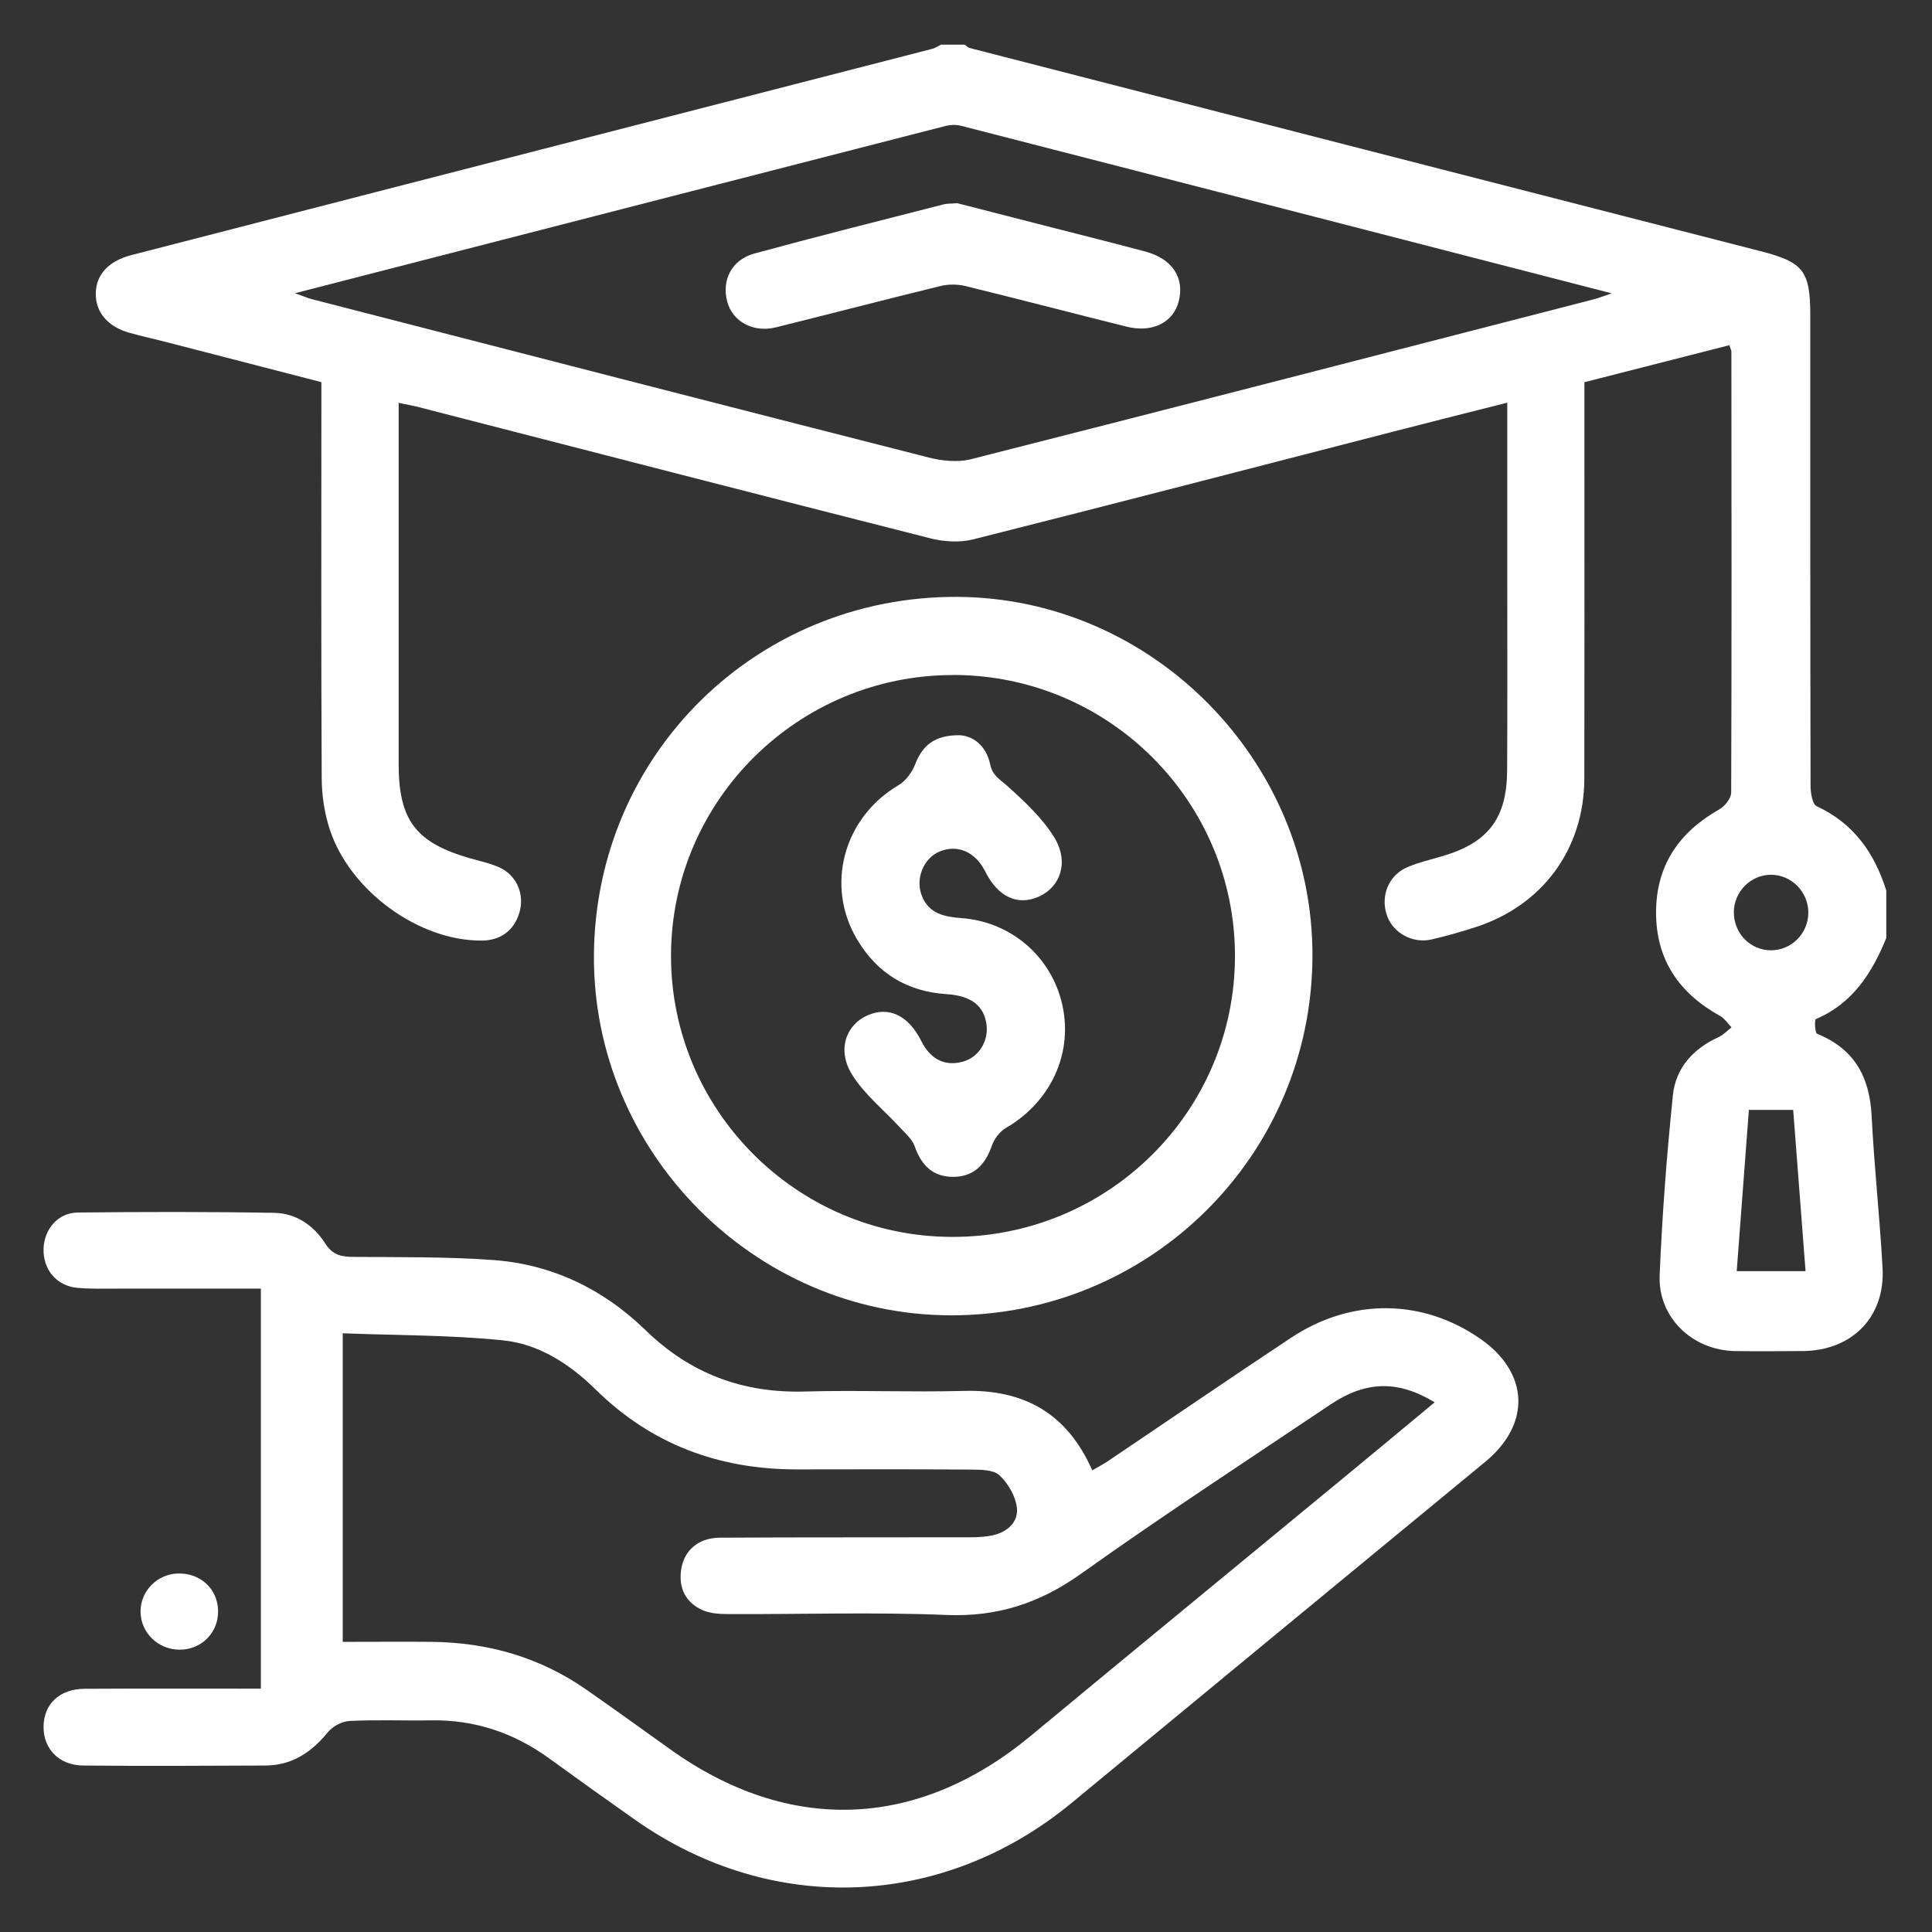
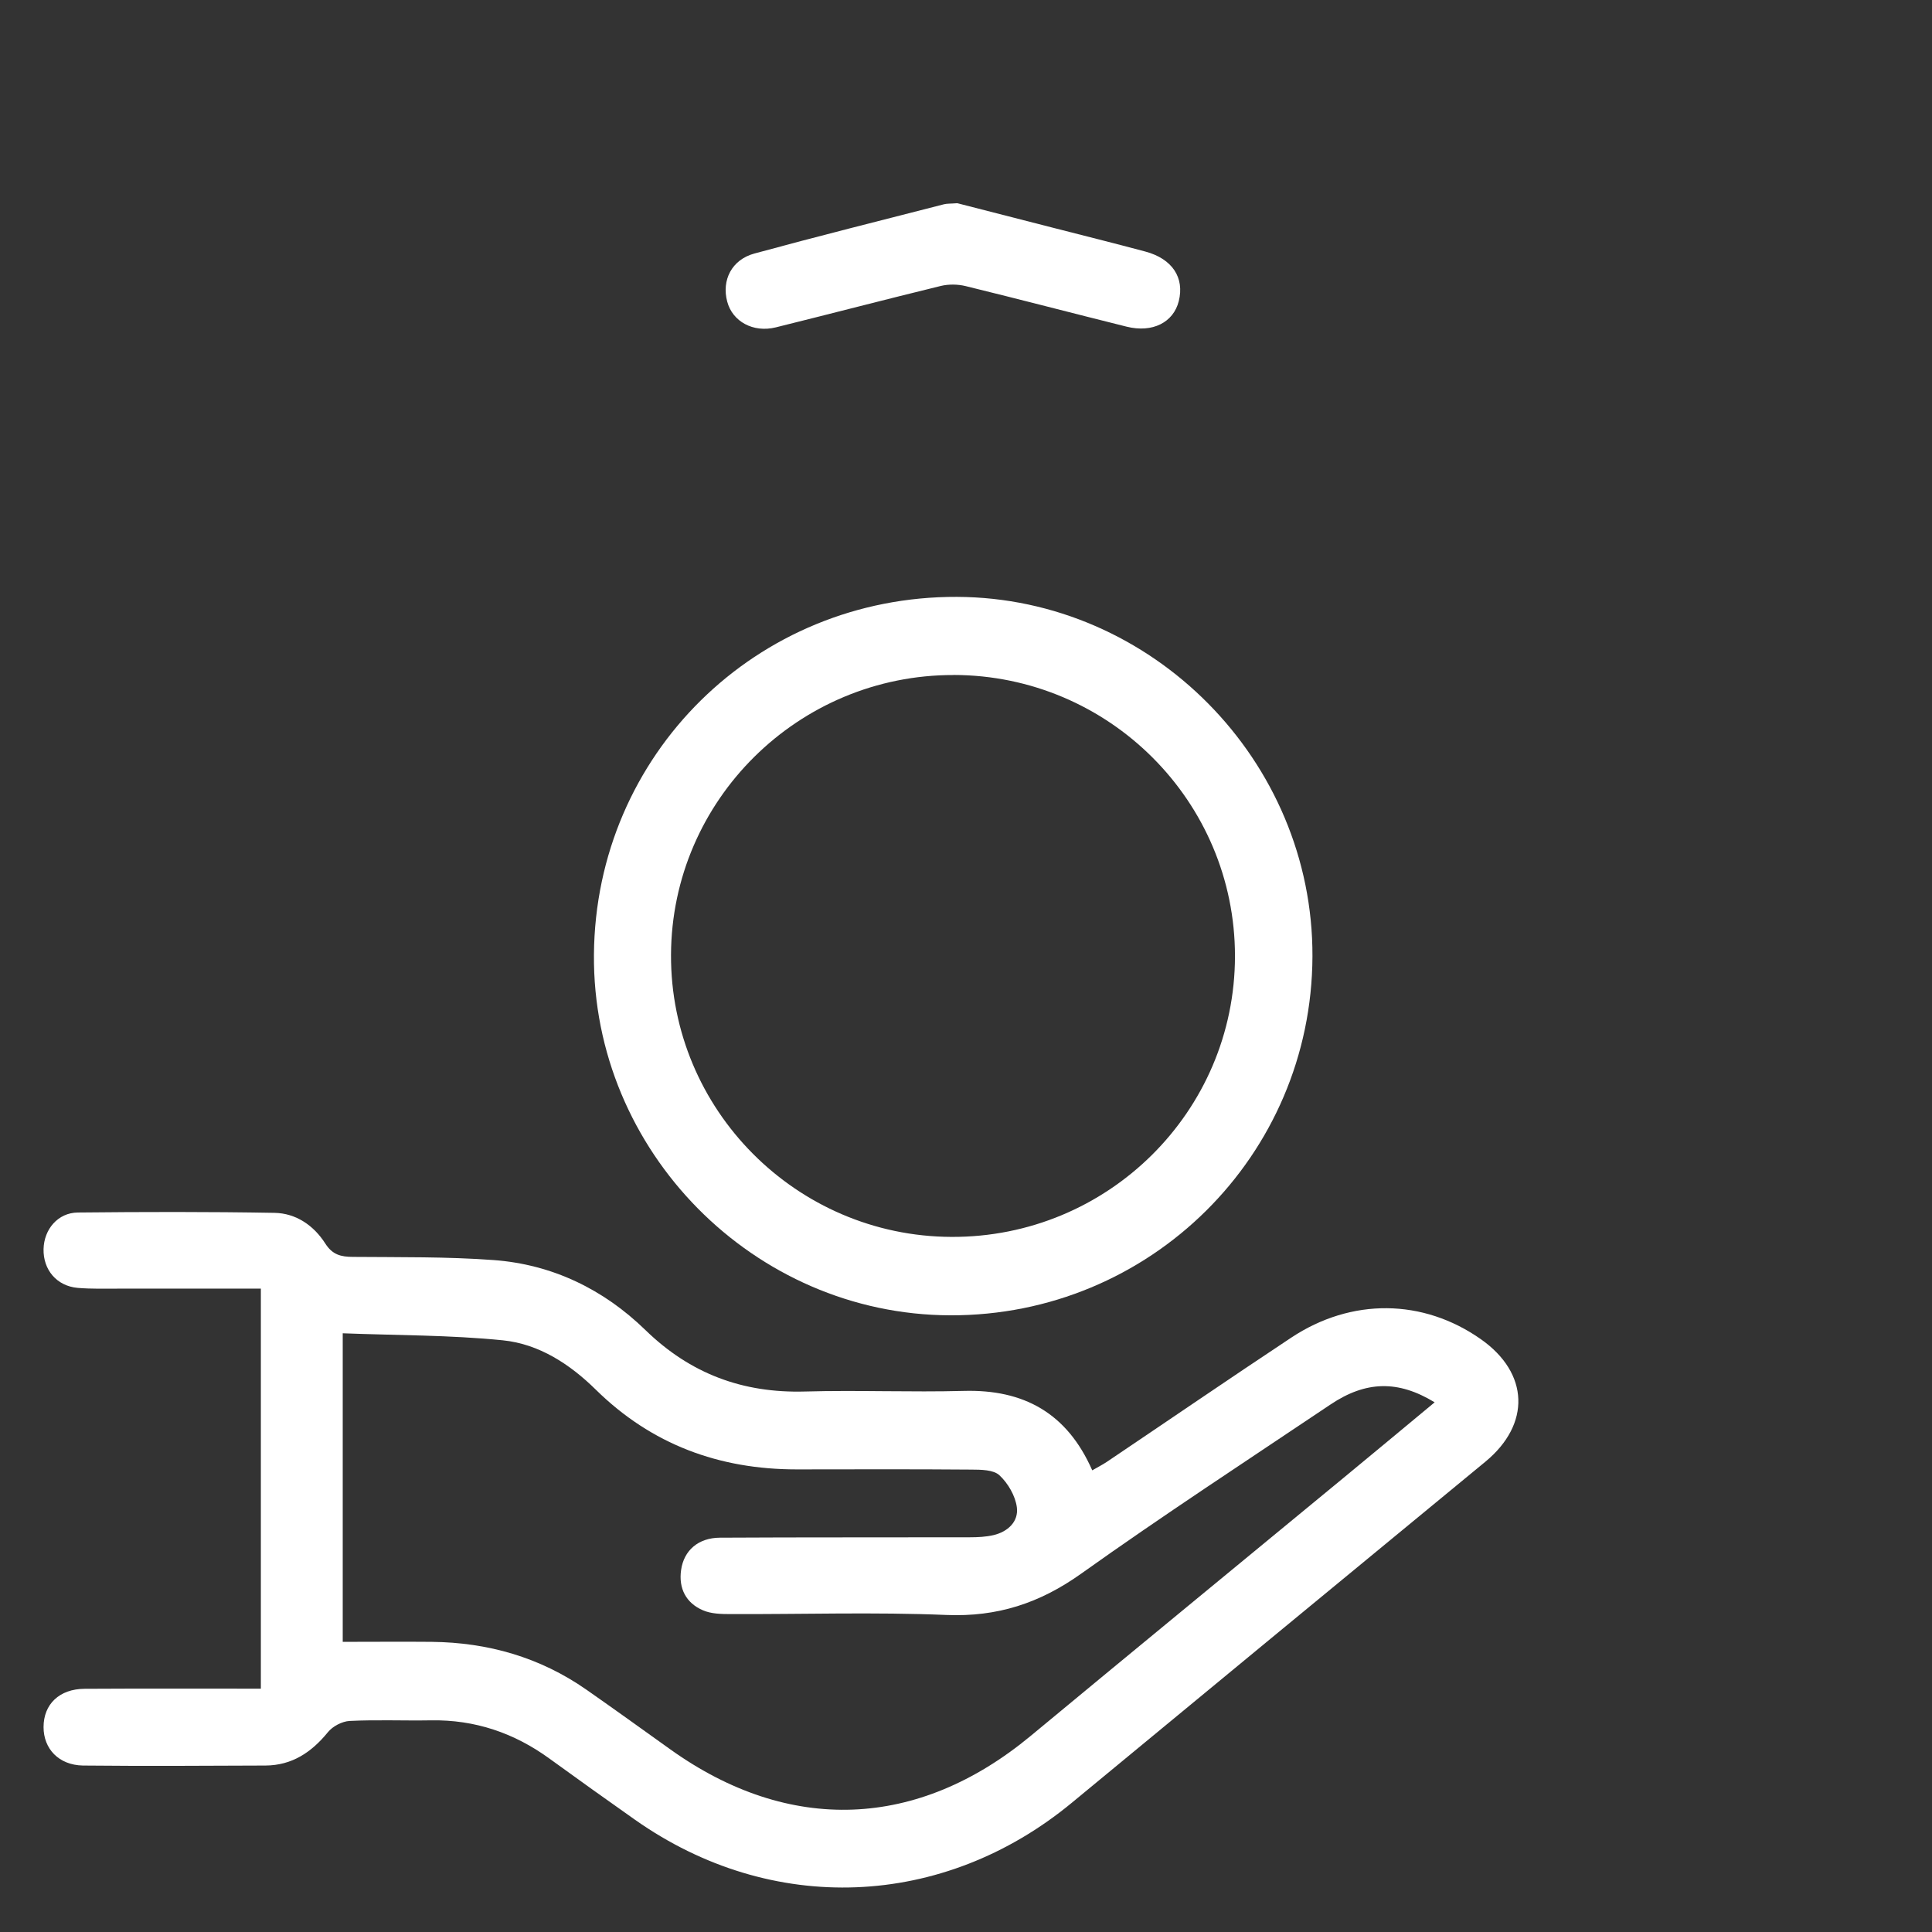
<svg xmlns="http://www.w3.org/2000/svg" xmlns:ns1="http://www.inkscape.org/namespaces/inkscape" xmlns:ns2="http://sodipodi.sourceforge.net/DTD/sodipodi-0.dtd" width="1080" height="1080" viewBox="0 0 1080 1080" version="1.1" id="svg1" xml:space="preserve" ns1:version="1.3 (0e150ed, 2023-07-21)" ns2:docname="becas.svg">
  <rect x="0" y="0" width="1080" height="1080" fill="#333333" stroke="none" />
  <ns2:namedview id="namedview1" pagecolor="#ffffff" bordercolor="#111111" borderopacity="1" ns1:showpageshadow="0" ns1:pageopacity="0" ns1:pagecheckerboard="1" ns1:deskcolor="#d1d1d1" ns1:document-units="px" showguides="true" ns1:zoom="0.37685185" ns1:cx="196.36364" ns1:cy="655.42998" ns1:window-width="2560" ns1:window-height="1011" ns1:window-x="1920" ns1:window-y="0" ns1:window-maximized="1" ns1:current-layer="layer1">
    <ns2:guide position="24.989,1083.778" orientation="1,0" id="guide1" ns1:locked="false" />
    <ns2:guide position="10.273,1055.031" orientation="0,-1" id="guide2" ns1:locked="false" />
    <ns2:guide position="5.701,24.972" orientation="0,-1" id="guide3" ns1:locked="false" />
    <ns2:guide position="1055.006,16.579" orientation="1,0" id="guide4" ns1:locked="false" />
  </ns2:namedview>
  <defs id="defs1">
    <style id="style1">
      .cls-1 {
        fill: #fff;
        stroke-width: 0px;
      }
    </style>
  </defs>
  <g ns1:label="Capa 1" ns1:groupmode="layer" id="layer1">
    <g id="g6" transform="matrix(3.776,0,0,3.776,24.347,24.969)">
-       <path class="cls-1" d="m 272.79,132.28 c -2.11,5.17 -4.98,9.67 -10.42,11.98 -0.22,0.1 -0.13,2.05 0.2,2.18 5.5,2.22 7.77,6.37 8.06,12.13 0.38,7.53 1.21,15.03 1.62,22.55 0.4,7.26 -4.54,12.24 -11.87,12.28 -3.33,0.02 -6.66,0.05 -9.99,0 -6.3,-0.12 -11.4,-4.97 -11.14,-11.22 0.37,-8.9 1.05,-17.79 1.96,-26.65 0.41,-4.04 3.01,-6.9 6.77,-8.61 0.71,-0.32 1.28,-0.95 1.91,-1.44 -0.57,-0.58 -1.03,-1.32 -1.71,-1.7 -6.07,-3.36 -9.5,-8.36 -9.46,-15.4 0.03,-6.91 3.42,-11.81 9.36,-15.17 0.82,-0.46 1.76,-1.65 1.76,-2.51 0.08,-21.75 0.05,-43.5 0.03,-65.25 0,-0.18 -0.11,-0.37 -0.3,-0.96 -7.1,1.81 -14.21,3.63 -21.46,5.48 0,4.2 0,8.21 0,12.22 0,15.48 0.02,30.96 -0.01,46.44 -0.02,10.44 -6.19,18.83 -16.15,22.03 -2.14,0.69 -4.3,1.31 -6.49,1.81 -2.81,0.64 -5.71,-0.99 -6.59,-3.58 -0.98,-2.86 0.24,-5.93 3.03,-7.12 1.69,-0.73 3.52,-1.14 5.3,-1.67 6.68,-1.99 9.43,-5.58 9.47,-12.65 0.06,-9.9 0.02,-19.79 0.02,-29.69 0,-8.12 0,-16.24 0,-24.76 -5.86,1.48 -11.4,2.87 -16.94,4.3 -20.69,5.33 -41.38,10.71 -62.1,15.93 -1.97,0.5 -4.3,0.37 -6.3,-0.13 C 105.99,66.67 80.66,60.12 55.31,53.6 54.57,53.41 53.8,53.29 52.57,53.03 c 0,1.17 0,2.2 0,3.22 0,16.75 0,33.51 0,50.26 0,8.3 2.55,11.63 10.53,13.93 1.5,0.43 3.06,0.75 4.46,1.4 2.51,1.17 3.7,3.99 2.87,6.7 -0.81,2.66 -2.82,4.06 -5.49,4.09 -9.35,0.11 -19.63,-7.37 -22.59,-16.52 -0.77,-2.37 -1.16,-4.97 -1.17,-7.47 -0.1,-18.42 -0.05,-36.84 -0.05,-55.26 0,-1.07 0,-2.14 0,-3.42 -7.66,-1.98 -15.21,-3.94 -22.76,-5.88 -1.89,-0.49 -3.8,-0.9 -5.68,-1.43 -3.17,-0.9 -4.97,-3.02 -4.96,-5.75 0,-2.82 1.87,-4.87 5.28,-5.75 12.1,-3.13 24.2,-6.25 36.3,-9.36 27.44,-7.06 54.86,-14.11 82.28,-21.18 0.45,-0.12 0.85,-0.4 1.27,-0.61 1.18,0 2.35,0 3.53,0 0.23,0.17 0.44,0.43 0.7,0.49 39.01,10.04 78.03,20.07 117.05,30.07 6.36,1.63 7.41,2.88 7.41,9.52 0,23.21 -0.01,46.42 0.04,69.62 0,1.05 0.26,2.74 0.91,3.04 5.48,2.54 8.55,6.93 10.3,12.48 v 7.06 z M 37.2,36.79 c 1.31,0.46 1.91,0.73 2.53,0.89 30.43,7.84 60.86,15.69 91.31,23.44 1.99,0.51 4.31,0.74 6.26,0.25 30.75,-7.81 61.47,-15.75 92.19,-23.67 0.68,-0.17 1.33,-0.44 2.65,-0.89 -32.6,-8.4 -64.45,-16.62 -96.31,-24.8 -0.71,-0.18 -1.56,-0.16 -2.28,0.02 C 101.7,20.2 69.85,28.4 37.21,36.8 Z m 213.46,144.78 h 10.19 c -0.62,-8.13 -1.23,-15.98 -1.83,-23.87 h -6.56 c -0.61,8 -1.2,15.86 -1.8,23.87 z m -0.42,-53.1 c 0,3.11 2.44,5.6 5.49,5.6 3.05,0 5.52,-2.49 5.53,-5.57 0.01,-3.06 -2.48,-5.6 -5.51,-5.61 -3.02,-0.01 -5.52,2.51 -5.52,5.59 z" id="path1" />
      <path class="cls-1" d="m 32.17,184.16 c -7.08,0 -14.01,0 -20.94,0 -2.06,0 -4.12,0.06 -6.17,-0.11 -3.1,-0.27 -5.13,-2.67 -5.06,-5.75 0.07,-2.93 2.12,-5.38 5.08,-5.41 9.7,-0.1 19.4,-0.12 29.09,0.05 3.2,0.05 5.83,1.87 7.53,4.53 1.07,1.68 2.31,1.98 4.1,1.99 6.95,0.06 13.92,-0.04 20.83,0.47 8.68,0.64 16.26,4.32 22.47,10.36 6.65,6.47 14.41,9.36 23.62,9.1 7.83,-0.22 15.68,0.12 23.51,-0.09 8.89,-0.24 15.29,3.28 19.02,11.76 0.77,-0.45 1.51,-0.82 2.18,-1.27 9.09,-6.12 18.14,-12.32 27.27,-18.37 8.94,-5.93 19.54,-5.78 28.09,0.23 7.14,5.02 7.41,12.57 0.65,18.14 -20.41,16.82 -40.82,33.62 -61.2,50.47 -19.08,15.77 -44.46,16.78 -64.69,2.52 -4.24,-2.99 -8.46,-6 -12.66,-9.05 -5.23,-3.8 -11.03,-5.77 -17.53,-5.66 -4.02,0.07 -8.04,-0.11 -12.05,0.09 -1.12,0.06 -2.51,0.79 -3.22,1.67 -2.43,2.98 -5.32,4.91 -9.24,4.93 -9.01,0.04 -18.03,0.09 -27.04,0 C 2.27,254.69 0,252.3 0,249.07 c 0,-3.38 2.33,-5.65 6.08,-5.67 8.61,-0.05 17.23,-0.02 26.09,-0.02 z m 12.12,6.6 v 45.69 c 4.56,0 8.87,-0.04 13.17,0 8.32,0.09 16.02,2.28 22.89,7.07 4.17,2.91 8.3,5.89 12.44,8.85 17.61,12.59 36.64,11.85 53.35,-2 15.38,-12.75 30.82,-25.42 46.23,-38.13 4.5,-3.71 8.98,-7.44 13.57,-11.25 -5.41,-3.3 -10.19,-3.19 -15.43,0.33 -12.35,8.29 -24.81,16.42 -36.92,25.05 -6.12,4.36 -12.4,6.41 -19.93,6.1 -10.66,-0.44 -21.35,-0.09 -32.03,-0.13 -1.34,0 -2.81,-0.04 -4.01,-0.56 -2.52,-1.08 -3.62,-3.25 -3.24,-5.95 0.41,-2.94 2.57,-4.78 5.74,-4.8 12.34,-0.07 24.69,-0.03 37.03,-0.06 1.16,0 2.36,-0.06 3.48,-0.32 2.13,-0.5 3.73,-2.01 3.46,-4.11 -0.22,-1.7 -1.31,-3.57 -2.58,-4.75 -0.89,-0.83 -2.74,-0.83 -4.17,-0.84 -8.62,-0.07 -17.24,-0.04 -25.86,-0.03 -11.47,0 -21.46,-3.68 -29.72,-11.8 -3.85,-3.79 -8.42,-6.77 -13.77,-7.31 -7.83,-0.79 -15.75,-0.73 -23.7,-1.04 z" id="path2" />
      <path class="cls-1" d="m 187.85,134.98 c -0.11,29.51 -24.04,53.22 -53.63,53.13 -29.06,-0.09 -52.97,-24.29 -52.74,-53.4 0.23,-29.61 24.05,-53.08 53.75,-52.96 28.88,0.12 52.73,24.24 52.62,53.23 z M 134.74,93.32 c -22.99,-0.05 -41.76,18.53 -41.85,41.42 -0.09,22.91 18.55,41.67 41.51,41.76 23.15,0.1 41.97,-18.54 41.98,-41.57 0,-22.92 -18.64,-41.57 -41.64,-41.62 z" id="path3" />
-       <path class="cls-1" d="m 20.2,237.61 c -3.22,0.03 -5.84,-2.51 -5.84,-5.66 0,-3.04 2.48,-5.55 5.56,-5.62 3.31,-0.08 5.85,2.28 5.92,5.49 0.07,3.22 -2.4,5.76 -5.64,5.79 z" id="path4" />
      <path class="cls-1" d="m 135.27,23.47 c 4.33,1.11 9.14,2.34 13.96,3.58 4.63,1.19 9.27,2.34 13.89,3.58 3.98,1.07 5.81,3.86 4.94,7.34 -0.79,3.15 -3.89,4.73 -7.71,3.78 -7.96,-1.98 -15.88,-4.06 -23.85,-6.01 -1.16,-0.28 -2.51,-0.3 -3.67,-0.02 -8.15,1.99 -16.27,4.11 -24.42,6.13 -3.35,0.83 -6.42,-0.86 -7.2,-3.81 -0.85,-3.18 0.67,-6.21 4.02,-7.12 9.32,-2.54 18.7,-4.89 28.06,-7.29 0.47,-0.12 0.97,-0.08 1.99,-0.16 z" id="path5" />
-       <path class="cls-1" d="m 135.48,102.23 c 2.1,0.03 4.08,1.54 4.66,4.32 0.35,1.67 1.43,2.2 2.5,3.16 2.56,2.31 5.21,4.75 6.99,7.65 2.22,3.63 0.92,7.33 -2.28,8.76 -3.17,1.42 -6.09,0.03 -7.98,-3.78 -1.42,-2.86 -4.13,-4.01 -6.77,-2.87 -2.31,0.99 -3.54,3.95 -2.61,6.45 1.03,2.76 3.41,3.2 5.95,3.39 6.8,0.51 12.49,5.03 14.51,11.46 2.38,7.6 -0.88,15.48 -7.98,19.6 -0.92,0.53 -1.75,1.65 -2.1,2.67 -1.02,2.97 -2.85,4.57 -5.71,4.57 -2.89,0 -4.66,-1.55 -5.71,-4.56 -0.36,-1.02 -1.34,-1.85 -2.11,-2.69 -2.4,-2.62 -5.31,-4.93 -7.15,-7.89 -2.25,-3.62 -0.92,-7.34 2.27,-8.76 3.14,-1.4 6.09,0 7.98,3.79 1.37,2.75 3.53,3.8 6.22,3.04 2.28,-0.65 3.76,-3.01 3.44,-5.46 -0.37,-2.8 -2.25,-4.28 -5.93,-4.52 -5.82,-0.38 -10.23,-3.08 -13.2,-8.04 -4.81,-8.03 -2.02,-18.11 6.11,-22.9 1.07,-0.63 2,-1.91 2.46,-3.09 1.07,-2.77 2.83,-4.29 6.46,-4.3 z" id="path6" />
    </g>
  </g>
</svg>